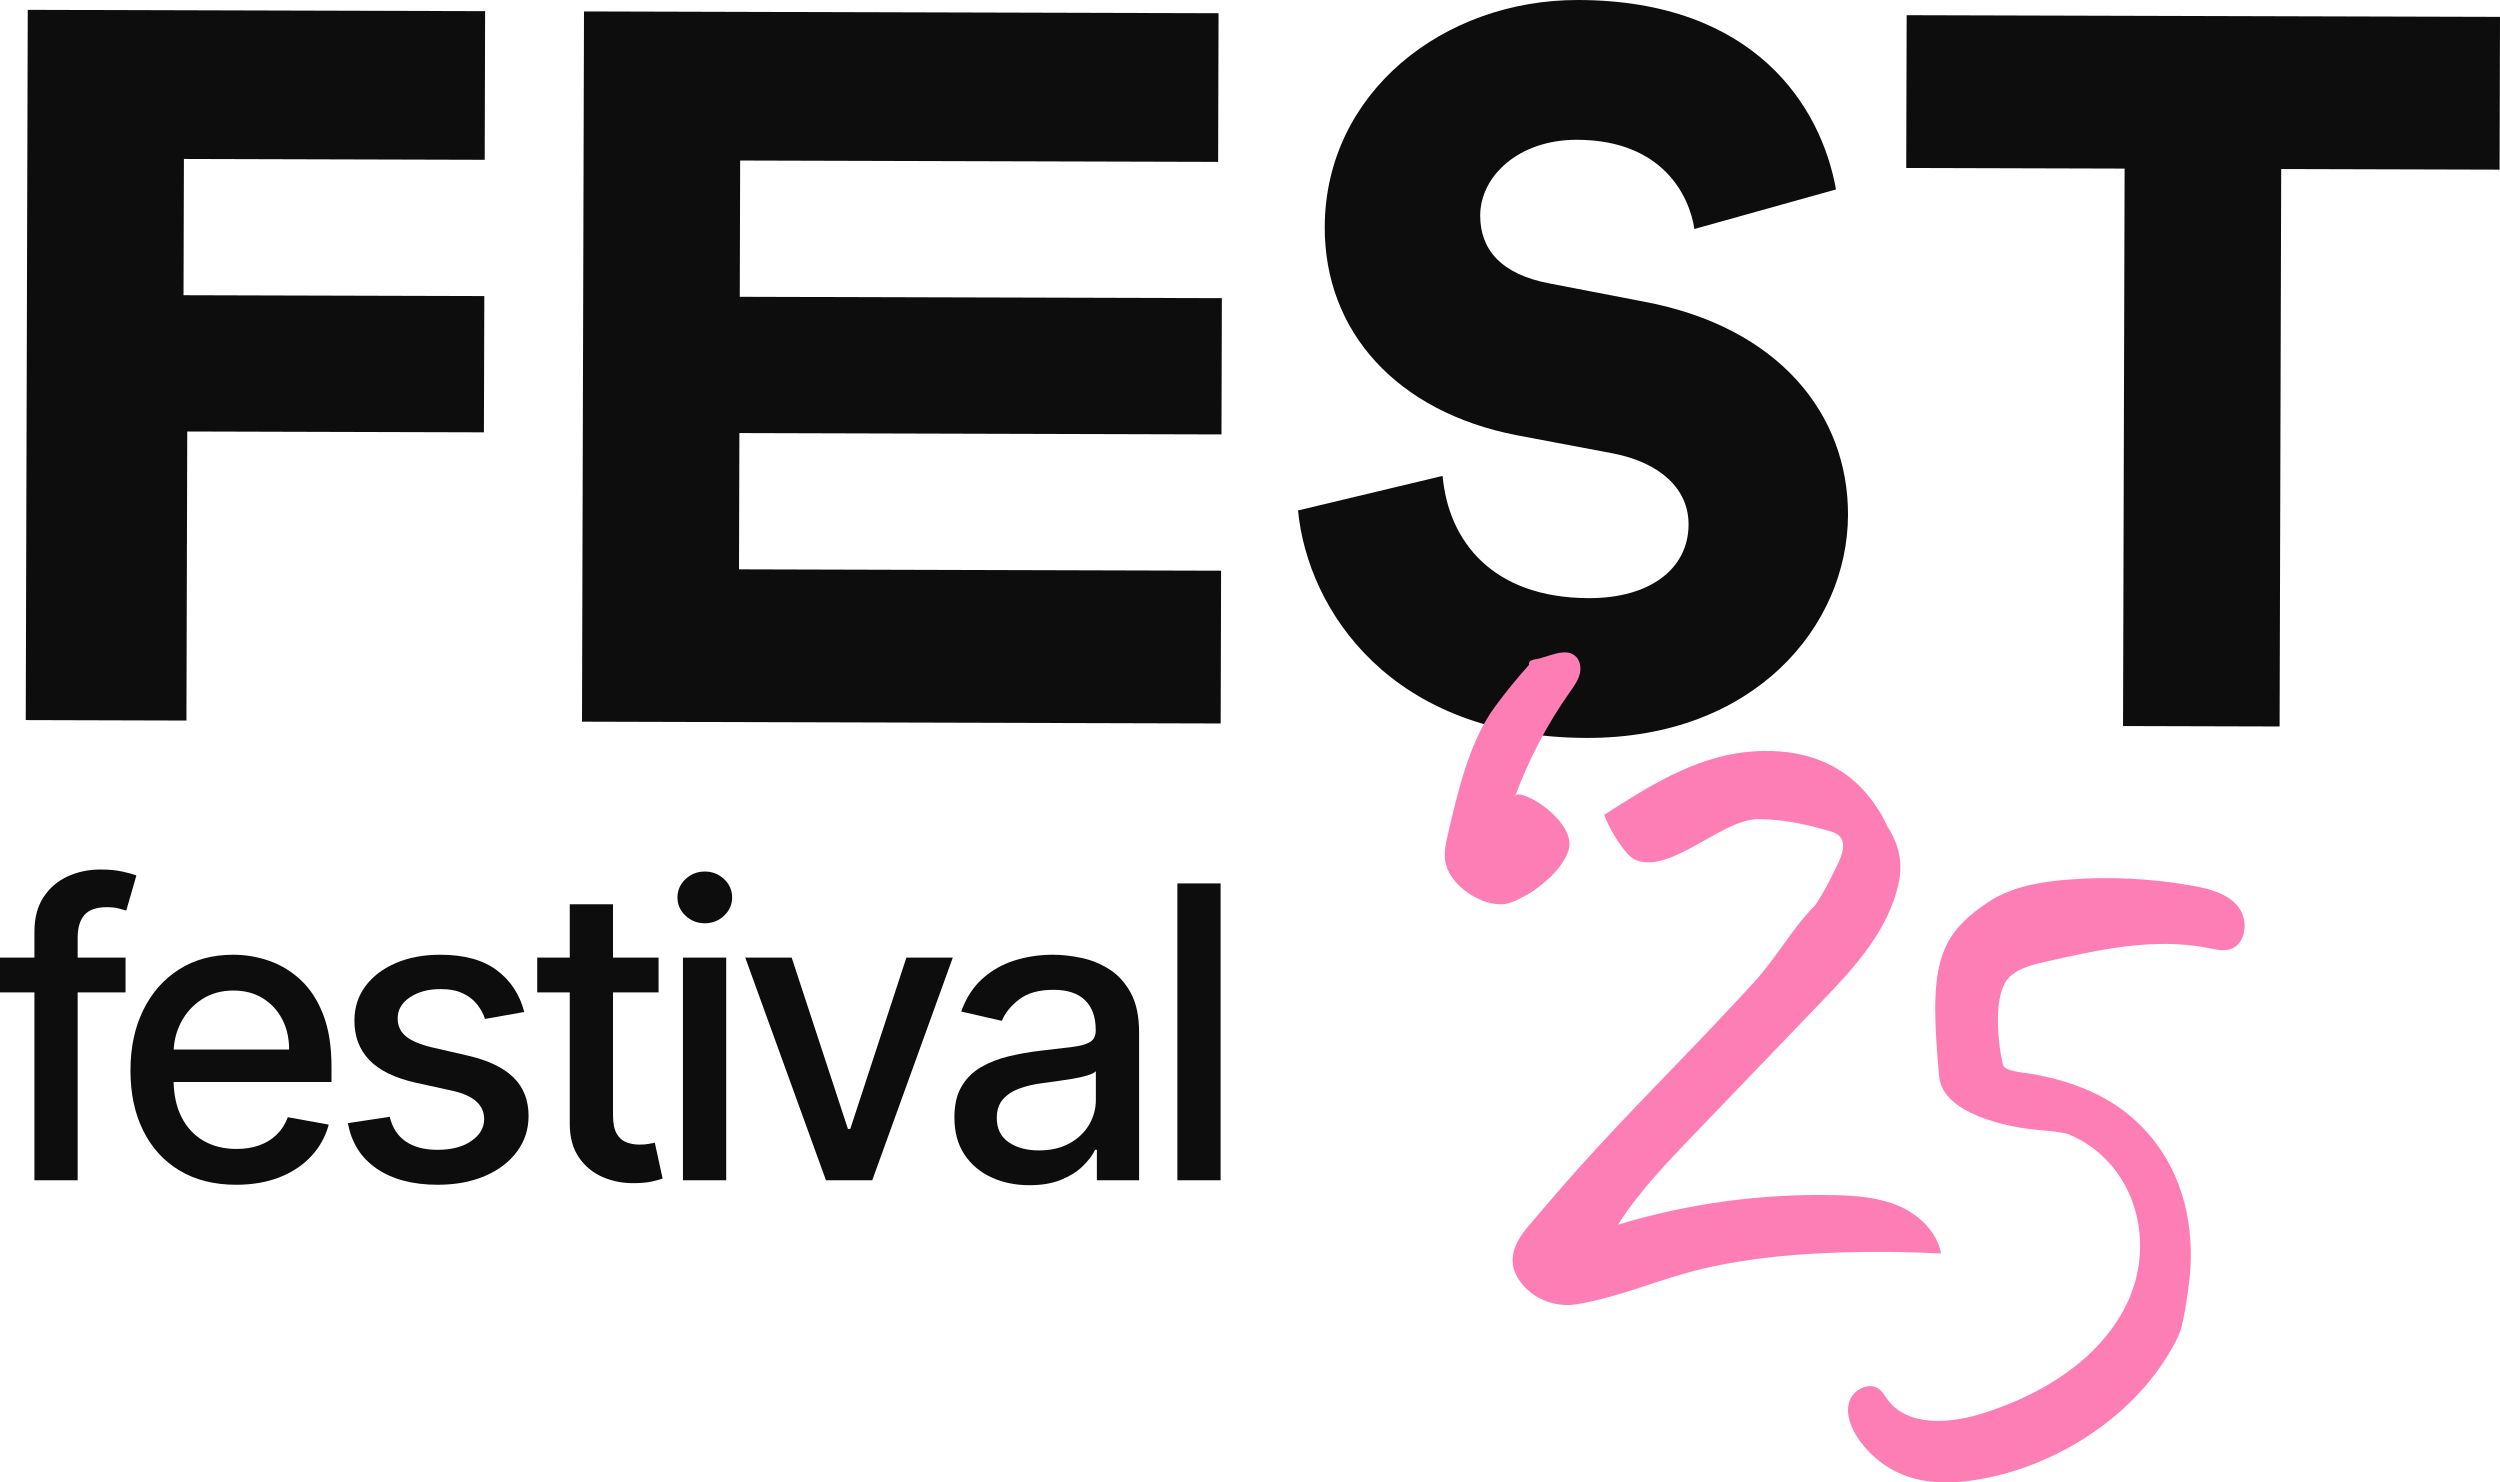
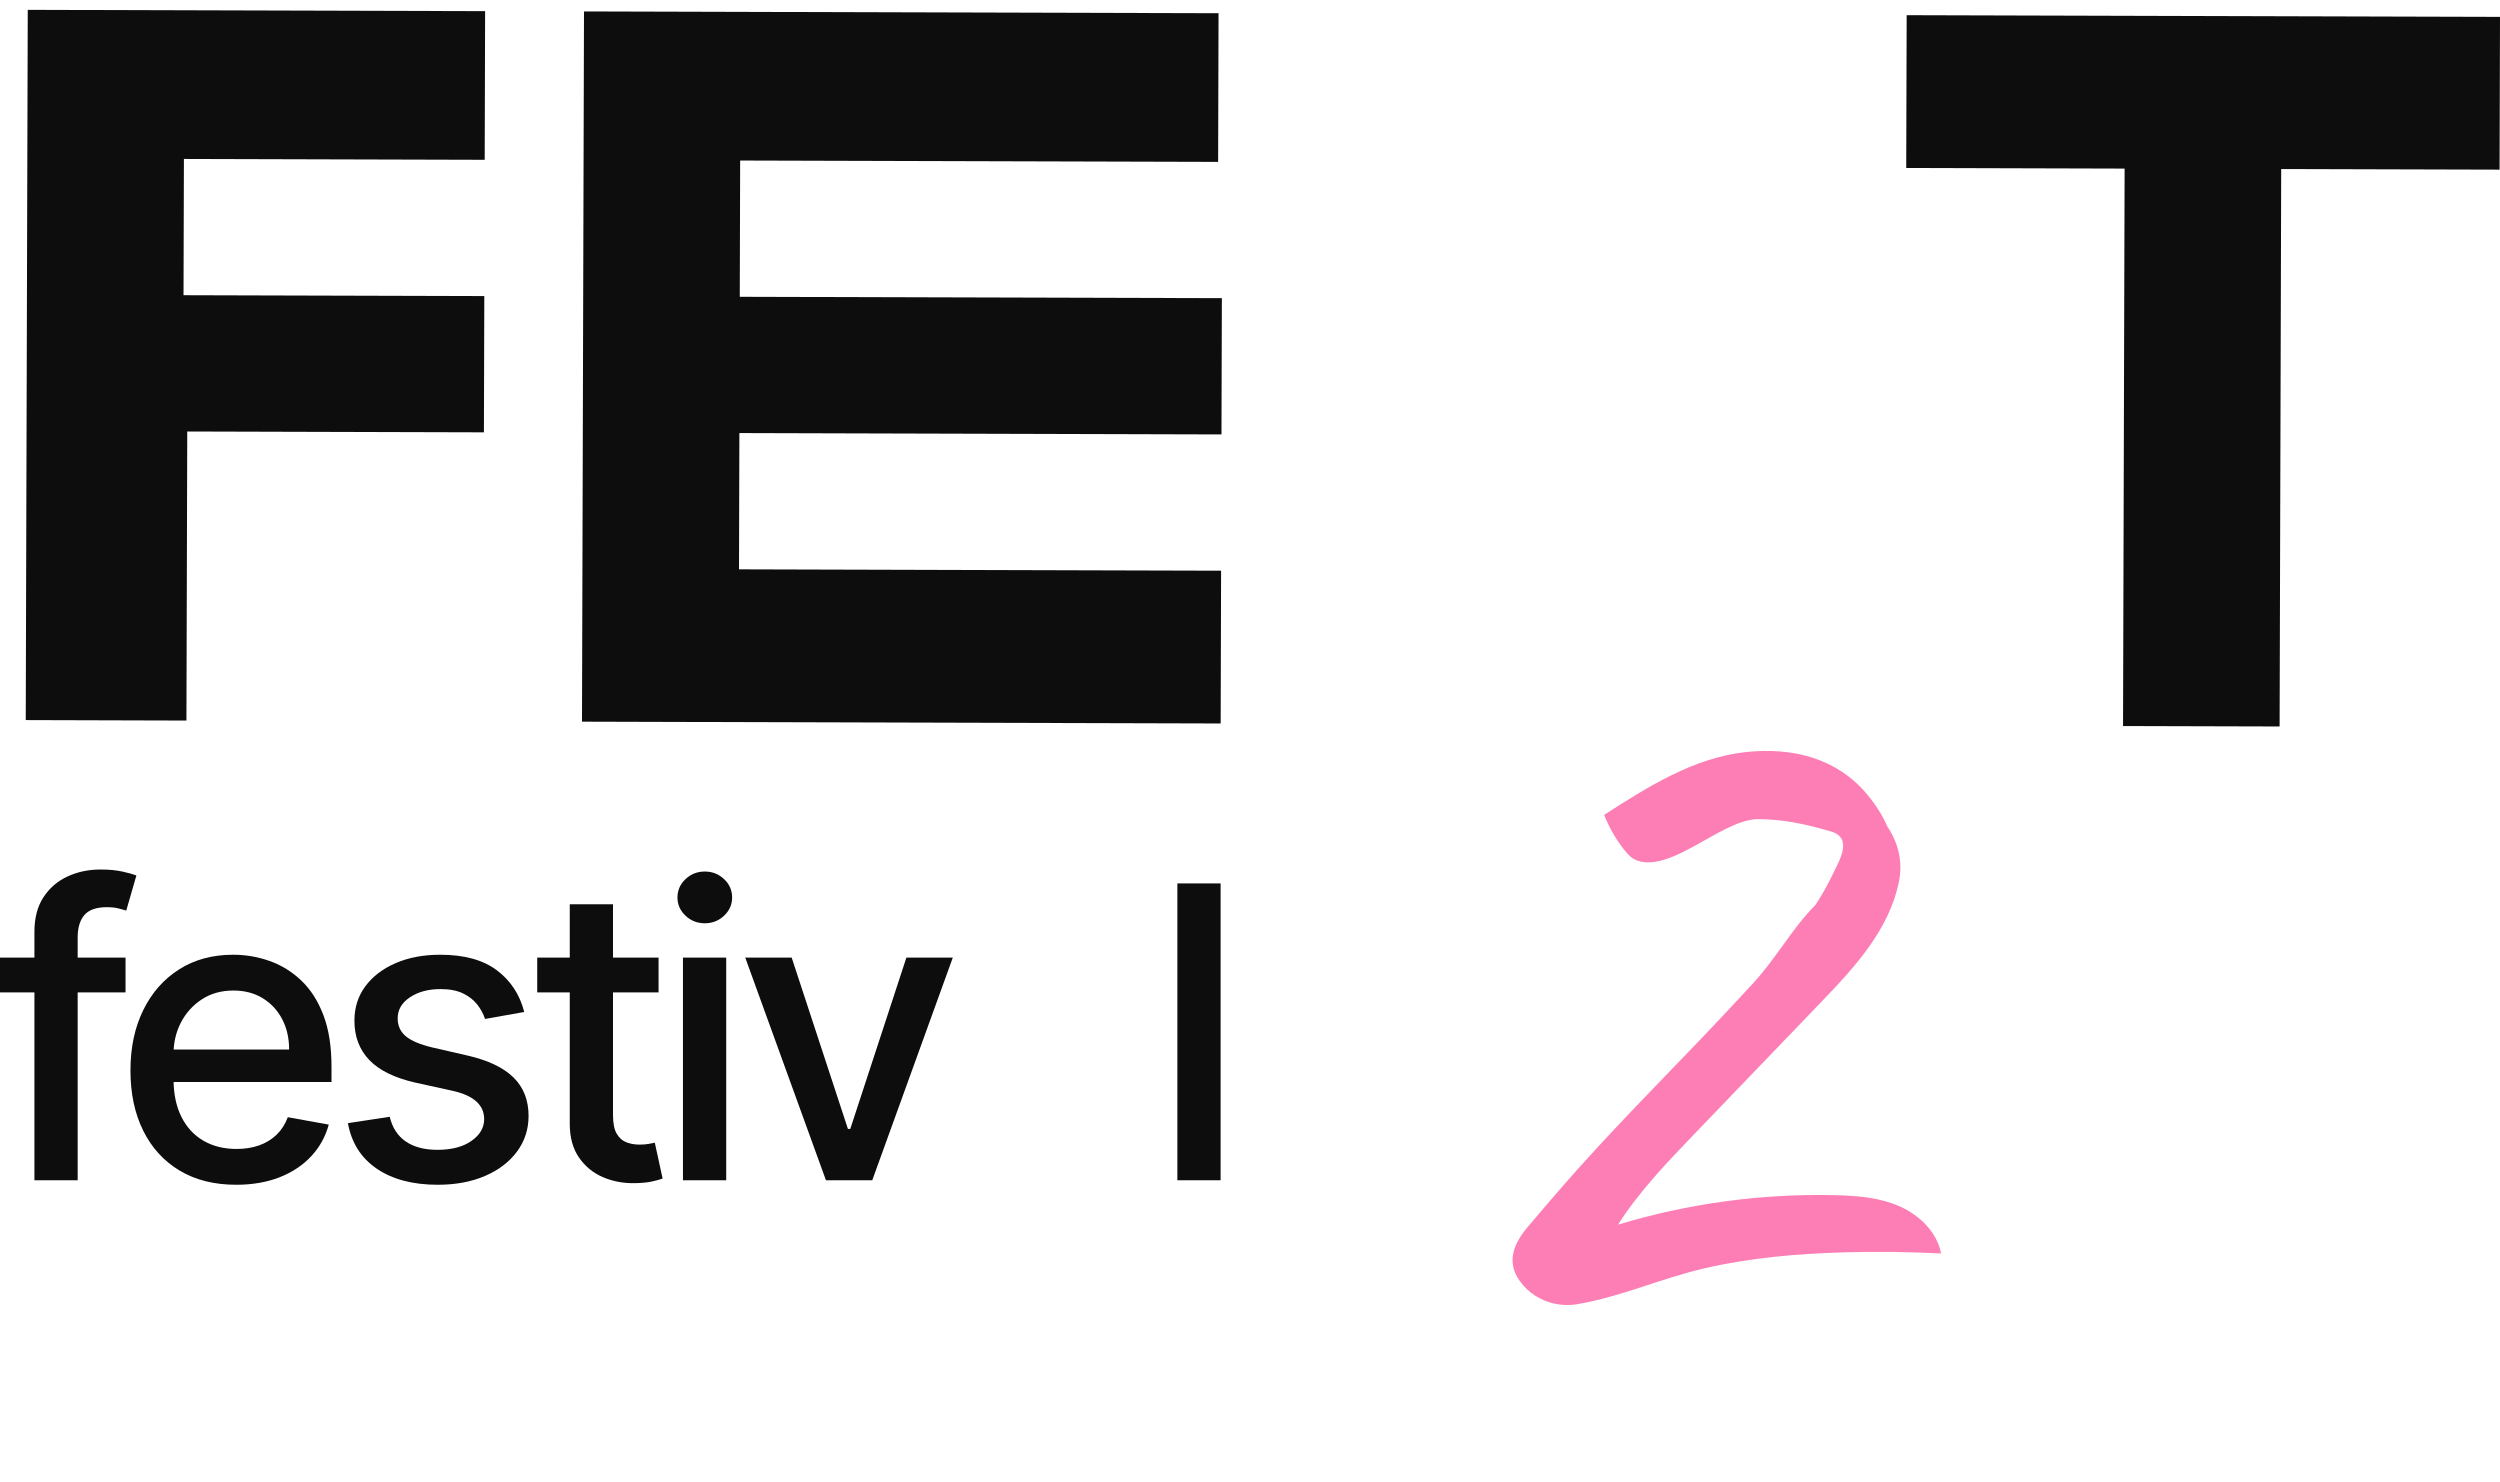
<svg xmlns="http://www.w3.org/2000/svg" viewBox="0 0 199 118" fill="none">
  <path d="M2.049 57.319L14.84 57.356L14.905 34.347L38.52 34.414L38.551 23.567L14.608 23.499L14.639 12.653L38.582 12.72L38.615 0.888L2.209 0.784L2.049 57.319Z" fill="#0D0D0D" />
  <path d="M58.916 12.778L96.963 12.886L96.996 1.053L46.486 0.91L46.327 57.445L97.165 57.589L97.199 45.428L58.825 45.319L58.855 34.472L97.23 34.581L97.26 23.734L58.886 23.625L58.916 12.778Z" fill="#0D0D0D" />
-   <path d="M130.891 24.018L123.36 22.566C119.476 21.84 117.816 19.849 117.824 17.146C117.833 14.046 120.855 11.114 125.534 11.127C132.355 11.146 134.484 15.604 134.873 18.228L146.144 15.08C144.973 8.48 139.683 0.04 125.645 9.40679e-05C114.858 -0.031 105.479 7.414 105.449 18.064C105.425 26.41 111.197 32.785 120.709 34.64L128.398 36.092C132.124 36.819 134.418 38.892 134.41 41.753C134.4 45.25 131.379 47.626 126.462 47.612C118.769 47.59 115.292 43.05 114.831 37.882L103.323 40.632C104.093 48.581 110.727 58.695 126.272 58.739C139.675 58.777 147.076 49.817 147.101 40.994C147.124 32.967 141.592 26.036 130.891 24.018Z" fill="#0D0D0D" />
  <path d="M199 1.343L151.77 1.209L151.736 13.37L169.119 13.42L168.994 57.793L181.457 57.828L181.583 13.455L198.966 13.504L199 1.343Z" fill="#0D0D0D" />
  <path d="M9.993 76.227V78.996H0V76.227H9.993ZM2.74 93.949V74.174C2.74 73.066 2.982 72.145 3.465 71.41C3.949 70.676 4.59 70.126 5.388 69.761C6.186 69.395 7.054 69.213 7.99 69.213C8.681 69.213 9.272 69.269 9.763 69.38C10.254 69.491 10.619 69.593 10.857 69.686L10.051 72.478C9.89 72.432 9.682 72.376 9.429 72.31C9.176 72.245 8.869 72.212 8.508 72.212C7.671 72.212 7.075 72.42 6.718 72.835C6.361 73.251 6.182 73.851 6.182 74.635V93.949H2.74Z" fill="#0D0D0D" />
  <path d="M18.8 94.307C17.058 94.307 15.559 93.932 14.304 93.182C13.05 92.432 12.082 91.375 11.403 90.009C10.724 88.644 10.384 87.042 10.384 85.204C10.384 83.389 10.724 81.789 11.403 80.404C12.082 79.02 13.034 77.939 14.258 77.162C15.482 76.385 16.916 75.997 18.558 75.997C19.556 75.997 20.523 76.162 21.46 76.493C22.396 76.824 23.236 77.343 23.981 78.05C24.726 78.758 25.313 79.675 25.742 80.802C26.172 81.929 26.387 83.296 26.387 84.904V86.127H12.33V83.542H23.014C23.014 82.635 22.83 81.829 22.461 81.125C22.093 80.421 21.577 79.866 20.913 79.458C20.249 79.05 19.472 78.847 18.581 78.847C17.614 78.847 16.772 79.083 16.054 79.556C15.337 80.029 14.784 80.645 14.396 81.402C14.009 82.16 13.815 82.981 13.815 83.865V85.885C13.815 87.069 14.024 88.077 14.443 88.907C14.861 89.738 15.446 90.371 16.198 90.805C16.95 91.24 17.829 91.457 18.835 91.457C19.487 91.457 20.082 91.363 20.619 91.175C21.156 90.986 21.621 90.704 22.012 90.327C22.404 89.95 22.703 89.484 22.91 88.93L26.169 89.519C25.907 90.48 25.441 91.321 24.77 92.04C24.098 92.759 23.258 93.317 22.248 93.713C21.239 94.109 20.09 94.307 18.8 94.307Z" fill="#0D0D0D" />
  <path d="M41.729 80.554L38.609 81.108C38.478 80.708 38.273 80.327 37.993 79.966C37.712 79.604 37.334 79.308 36.859 79.077C36.383 78.847 35.788 78.731 35.074 78.731C34.099 78.731 33.286 78.949 32.633 79.383C31.981 79.818 31.655 80.377 31.655 81.062C31.655 81.654 31.873 82.131 32.311 82.492C32.748 82.854 33.455 83.15 34.429 83.381L37.239 84.027C38.866 84.404 40.078 84.985 40.877 85.769C41.675 86.554 42.074 87.573 42.074 88.827C42.074 89.888 41.769 90.832 41.159 91.659C40.548 92.486 39.7 93.134 38.614 93.603C37.528 94.072 36.272 94.307 34.844 94.307C32.864 94.307 31.248 93.882 29.997 93.032C28.746 92.182 27.978 90.973 27.694 89.403L31.022 88.896C31.229 89.765 31.655 90.421 32.3 90.863C32.944 91.305 33.785 91.526 34.821 91.526C35.949 91.526 36.851 91.29 37.526 90.817C38.202 90.344 38.539 89.765 38.539 89.081C38.539 88.527 38.334 88.061 37.924 87.684C37.513 87.308 36.885 87.023 36.041 86.831L33.048 86.173C31.398 85.796 30.179 85.196 29.392 84.373C28.606 83.55 28.212 82.508 28.212 81.246C28.212 80.2 28.504 79.285 29.087 78.5C29.671 77.716 30.477 77.103 31.505 76.66C32.533 76.218 33.712 75.997 35.039 75.997C36.951 75.997 38.455 76.41 39.553 77.237C40.65 78.064 41.376 79.169 41.729 80.554Z" fill="#0D0D0D" />
  <path d="M52.422 76.227V78.996H42.763V76.227H52.422ZM45.353 71.981H48.795V88.746C48.795 89.415 48.895 89.917 49.095 90.251C49.294 90.586 49.553 90.813 49.872 90.932C50.19 91.052 50.538 91.111 50.914 91.111C51.19 91.111 51.432 91.092 51.639 91.053C51.846 91.015 52.008 90.984 52.123 90.961L52.744 93.811C52.545 93.888 52.261 93.967 51.892 94.047C51.524 94.128 51.063 94.172 50.511 94.18C49.605 94.195 48.761 94.034 47.978 93.696C47.195 93.357 46.562 92.834 46.078 92.126C45.595 91.419 45.353 90.531 45.353 89.461V71.981Z" fill="#0D0D0D" />
  <path d="M56.102 73.493C55.503 73.493 54.991 73.291 54.565 72.887C54.139 72.484 53.926 72.001 53.926 71.439C53.926 70.87 54.139 70.384 54.565 69.98C54.991 69.576 55.503 69.374 56.102 69.374C56.7 69.374 57.213 69.576 57.639 69.98C58.065 70.384 58.278 70.87 58.278 71.439C58.278 72.001 58.065 72.484 57.639 72.887C57.213 73.291 56.7 73.493 56.102 73.493ZM54.363 93.949V76.227H57.806V93.949H54.363Z" fill="#0D0D0D" />
  <path d="M75.843 76.227L69.431 93.949H65.746L59.322 76.227H63.018L67.496 89.865H67.681L72.148 76.227H75.843Z" fill="#0D0D0D" />
-   <path d="M81.945 94.342C80.825 94.342 79.812 94.132 78.906 93.713C78 93.294 77.284 92.684 76.759 91.884C76.233 91.084 75.97 90.103 75.97 88.942C75.97 87.942 76.162 87.119 76.546 86.473C76.93 85.827 77.448 85.315 78.1 84.938C78.752 84.562 79.482 84.277 80.288 84.085C81.094 83.892 81.915 83.746 82.751 83.646C83.811 83.523 84.67 83.421 85.33 83.34C85.99 83.26 86.47 83.127 86.769 82.942C87.069 82.758 87.218 82.458 87.218 82.043V81.962C87.218 80.954 86.936 80.173 86.372 79.62C85.808 79.066 84.969 78.789 83.857 78.789C82.698 78.789 81.786 79.045 81.122 79.556C80.458 80.068 80 80.635 79.746 81.258L76.511 80.519C76.895 79.443 77.457 78.572 78.198 77.906C78.939 77.241 79.793 76.757 80.76 76.452C81.727 76.149 82.744 75.997 83.811 75.997C84.517 75.997 85.267 76.079 86.061 76.245C86.856 76.41 87.6 76.712 88.295 77.15C88.989 77.589 89.559 78.214 90.004 79.025C90.45 79.837 90.672 80.889 90.672 82.181V93.949H87.311V91.526H87.172C86.95 91.973 86.616 92.411 86.171 92.842C85.725 93.273 85.154 93.63 84.455 93.915C83.757 94.199 82.92 94.342 81.945 94.342ZM82.694 91.573C83.645 91.573 84.461 91.384 85.14 91.007C85.82 90.63 86.338 90.136 86.695 89.525C87.051 88.913 87.23 88.257 87.23 87.558V85.273C87.107 85.396 86.871 85.51 86.522 85.613C86.172 85.717 85.775 85.806 85.33 85.879C84.885 85.952 84.451 86.017 84.029 86.075C83.607 86.133 83.254 86.181 82.97 86.219C82.302 86.304 81.694 86.446 81.145 86.646C80.597 86.846 80.159 87.133 79.833 87.505C79.507 87.879 79.344 88.373 79.344 88.988C79.344 89.842 79.658 90.486 80.288 90.921C80.917 91.355 81.719 91.573 82.694 91.573Z" fill="#0D0D0D" />
  <path d="M97.16 70.32V93.949H93.718V70.32H97.16Z" fill="#0D0D0D" />
-   <path d="M117.338 71.378C116.202 70.753 115.245 69.71 115.045 68.578C114.924 67.888 115.071 67.182 115.23 66.501C116.016 63.149 116.921 59.079 118.993 56.262C119.812 55.147 120.72 54.032 121.716 52.916C121.657 52.683 121.832 52.536 122.239 52.477C123.163 52.341 124.533 51.512 125.369 52.196C125.787 52.538 125.878 53.161 125.738 53.683C125.598 54.204 125.27 54.651 124.959 55.092C123.152 57.65 121.683 60.448 120.602 63.389C120.909 62.554 125.653 65.414 124.835 67.75C124.453 68.837 123.502 69.907 121.98 70.964C120.928 71.609 120.152 71.946 119.655 71.976C118.914 72.021 118.087 71.79 117.338 71.378Z" fill="#FD7EB5" />
  <path d="M123.664 103.754C122.606 103.507 121.643 102.899 120.974 101.969C119.859 100.418 120.529 98.933 121.617 97.652C122.887 96.158 124.157 94.663 125.463 93.2C129.551 88.616 133.95 84.306 138.126 79.799C138.605 79.283 139.084 78.766 139.563 78.25C141.378 76.292 142.657 73.889 144.515 72.026C144.983 71.322 145.423 70.545 145.833 69.694C145.834 69.692 145.834 69.691 145.835 69.69C146.387 68.541 147.56 66.705 145.718 66.176C143.67 65.588 141.954 65.204 139.817 65.204C136.928 65.356 133.054 69.463 130.31 68.496C129.881 68.345 129.558 67.99 129.276 67.632C128.617 66.793 128.081 65.858 127.69 64.864C131.17 62.624 134.814 60.324 138.924 59.87C142.692 59.454 146.265 60.348 148.688 63.311C149.361 64.133 149.874 64.955 150.225 65.776C151.161 67.184 151.469 68.666 151.148 70.219C150.385 73.921 147.756 76.859 145.237 79.481C141.774 83.085 138.311 86.688 134.848 90.291C132.673 92.555 130.483 94.837 128.793 97.483C134.37 95.796 140.215 95 146.039 95.135C147.784 95.175 149.568 95.308 151.17 96.005C152.772 96.701 154.179 98.06 154.512 99.777C151.946 99.645 149.375 99.615 146.806 99.687C143.068 99.792 139.314 100.116 135.664 100.961C132.238 101.755 129.067 103.209 125.584 103.808C125.582 103.808 125.58 103.809 125.577 103.809C124.933 103.919 124.282 103.898 123.664 103.754Z" fill="#FD7EB5" />
-   <path d="M150.385 116.845C149.361 116.231 148.476 115.384 147.828 114.38C147.285 113.54 146.901 112.495 147.213 111.545C147.526 110.595 148.793 109.965 149.582 110.578C149.856 110.79 150.026 111.105 150.231 111.384C151.859 113.607 155.24 113.327 157.862 112.493C162.504 111.017 167.041 108.287 169.224 103.925C171.753 98.87 169.946 92.47 164.612 90.266C164.202 90.149 163.455 90.046 162.371 89.958C159.734 89.743 154.633 88.644 154.358 85.694C153.55 77.028 154.138 74.606 158.153 71.877C160.033 70.599 162.365 70.193 164.63 70.016C167.948 69.758 171.299 69.926 174.574 70.515C175.906 70.755 177.331 71.128 178.172 72.19C179.014 73.252 178.794 75.189 177.494 75.566C176.955 75.723 176.381 75.582 175.831 75.471C171.549 74.607 167.135 75.576 162.875 76.542C161.896 76.764 160.879 77.004 160.097 77.635C158.262 79.115 159.326 84.588 159.473 84.852C159.618 85.116 160.248 85.307 161.363 85.424C165.427 86.078 169.063 87.598 171.613 90.994C174.111 94.321 174.782 98.538 174.187 102.591C174.012 103.883 173.836 104.88 173.66 105.585C173.485 106.289 172.986 107.257 172.167 108.49C168.939 113.345 163.212 116.788 157.534 117.758C155.647 118.081 153.667 118.15 151.855 117.53C151.343 117.354 150.85 117.124 150.385 116.845Z" fill="#FD7EB5" />
</svg>